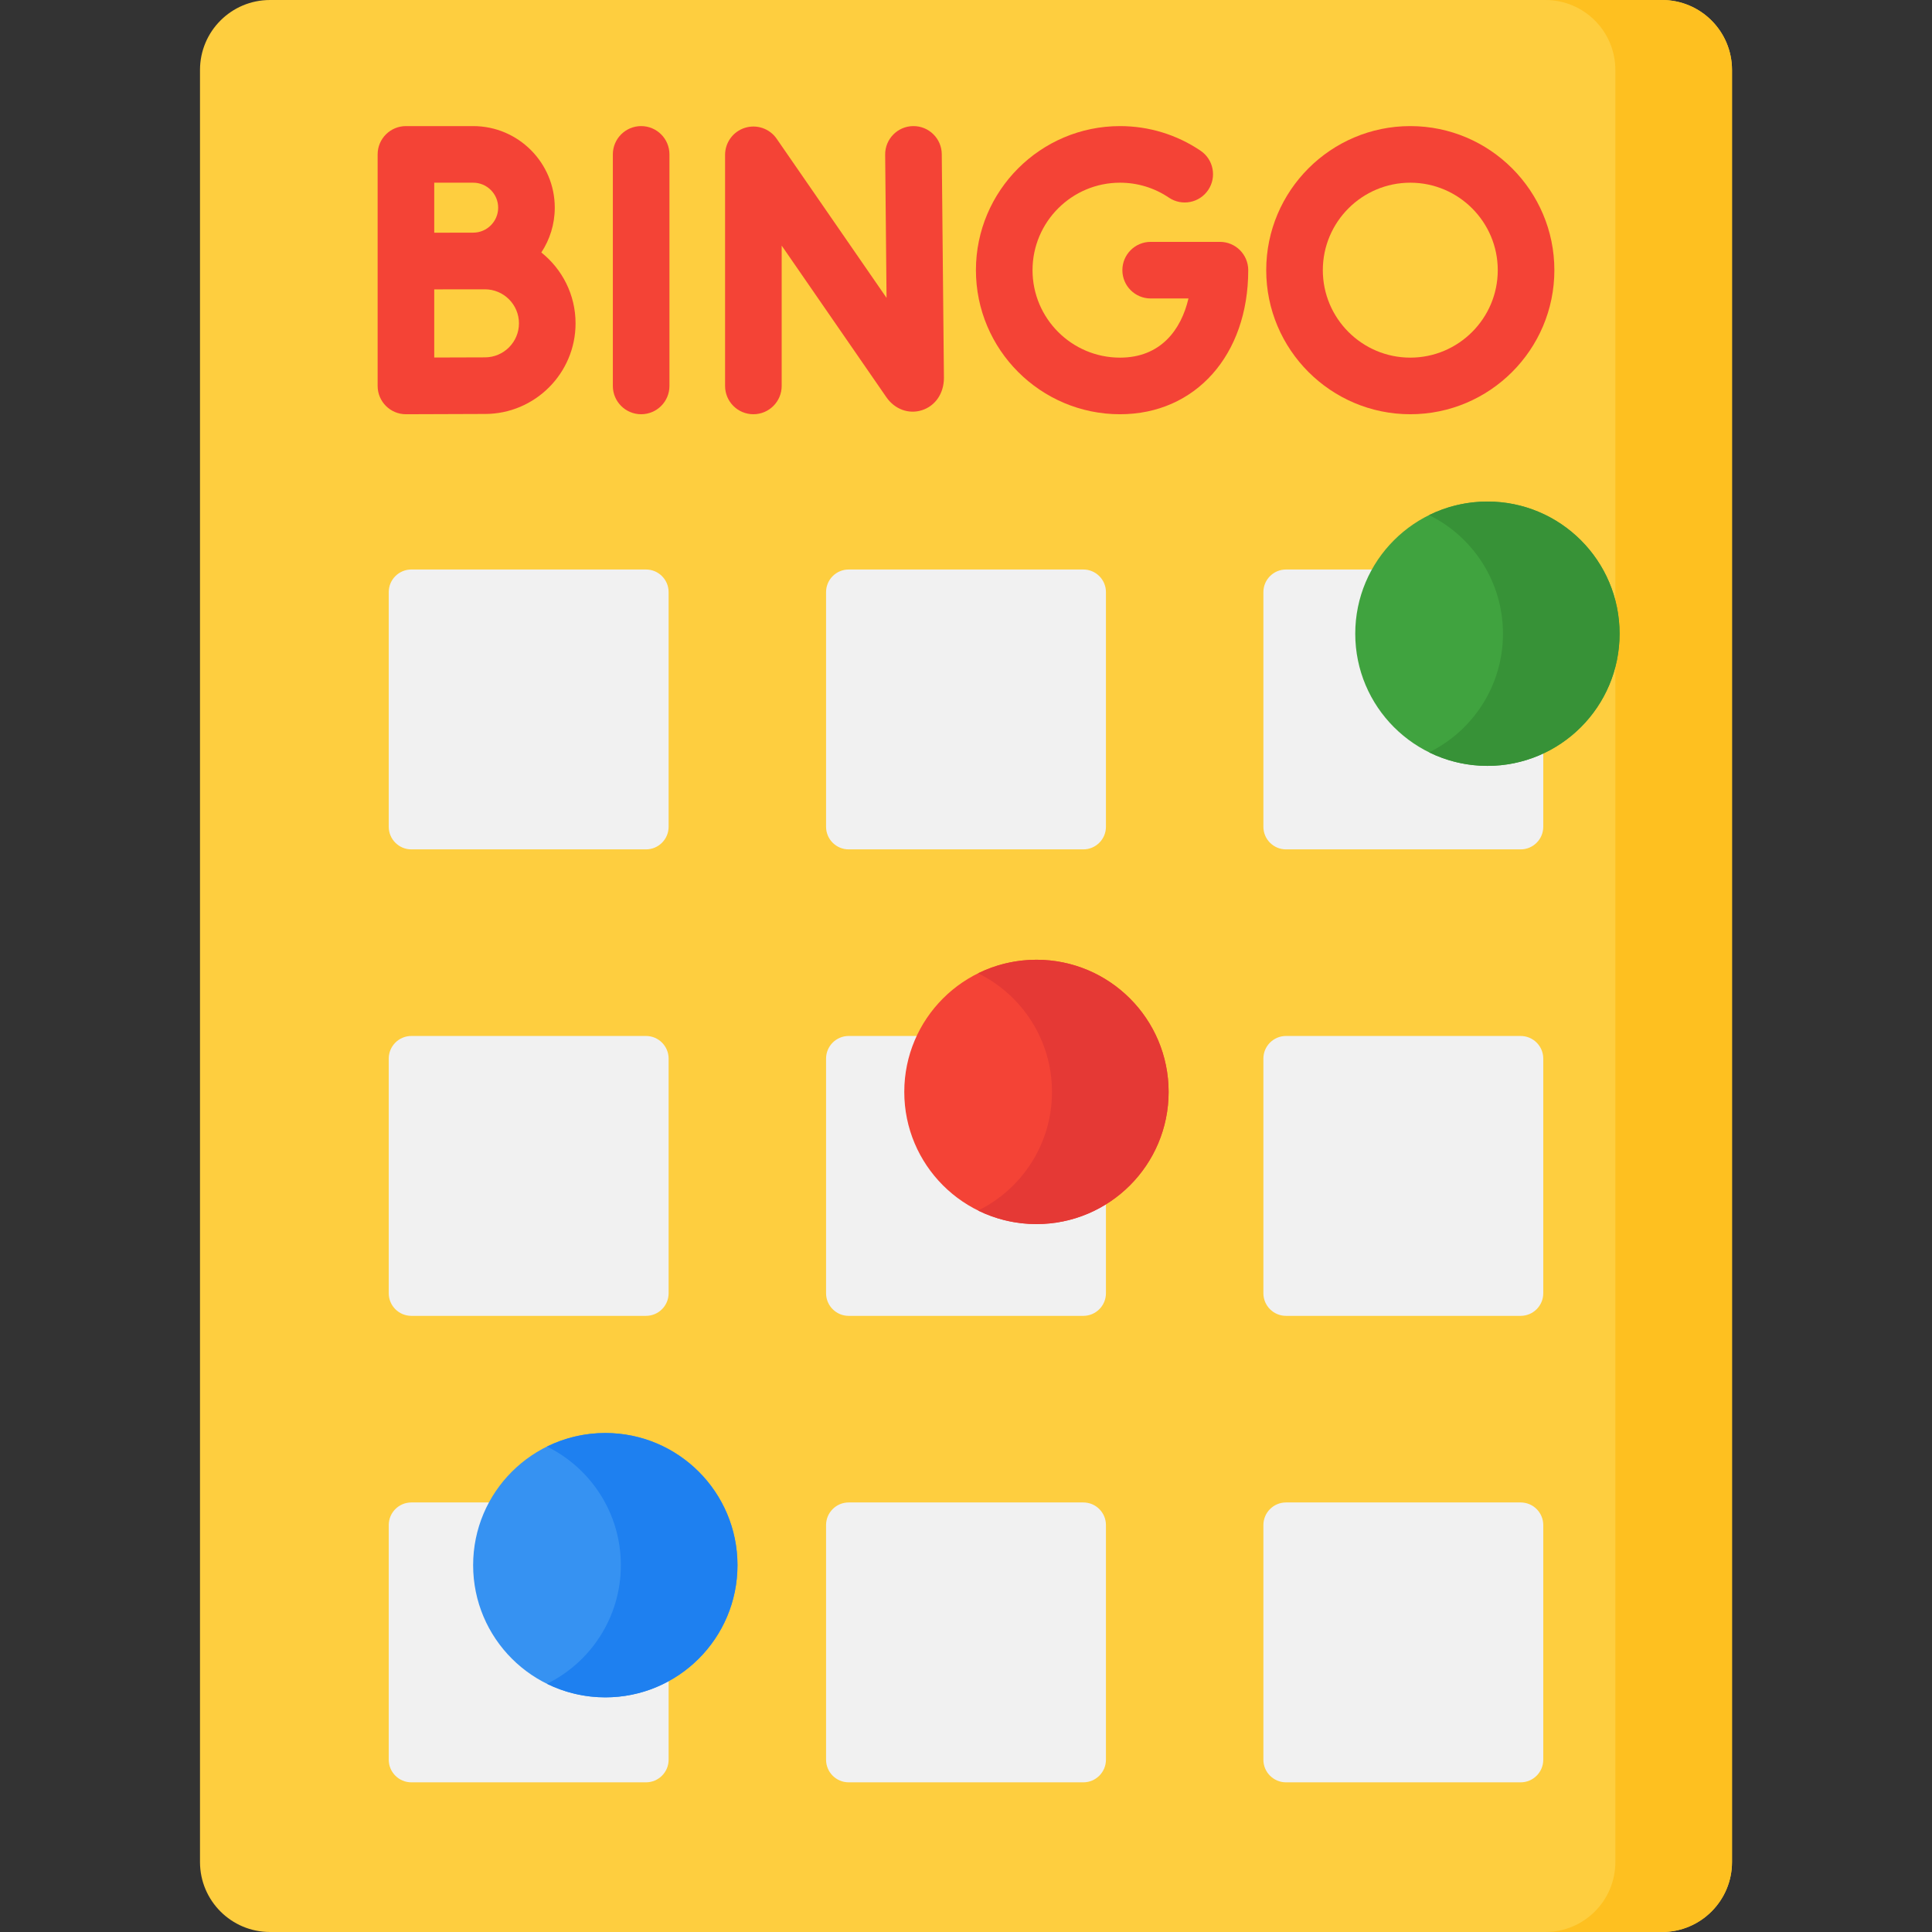
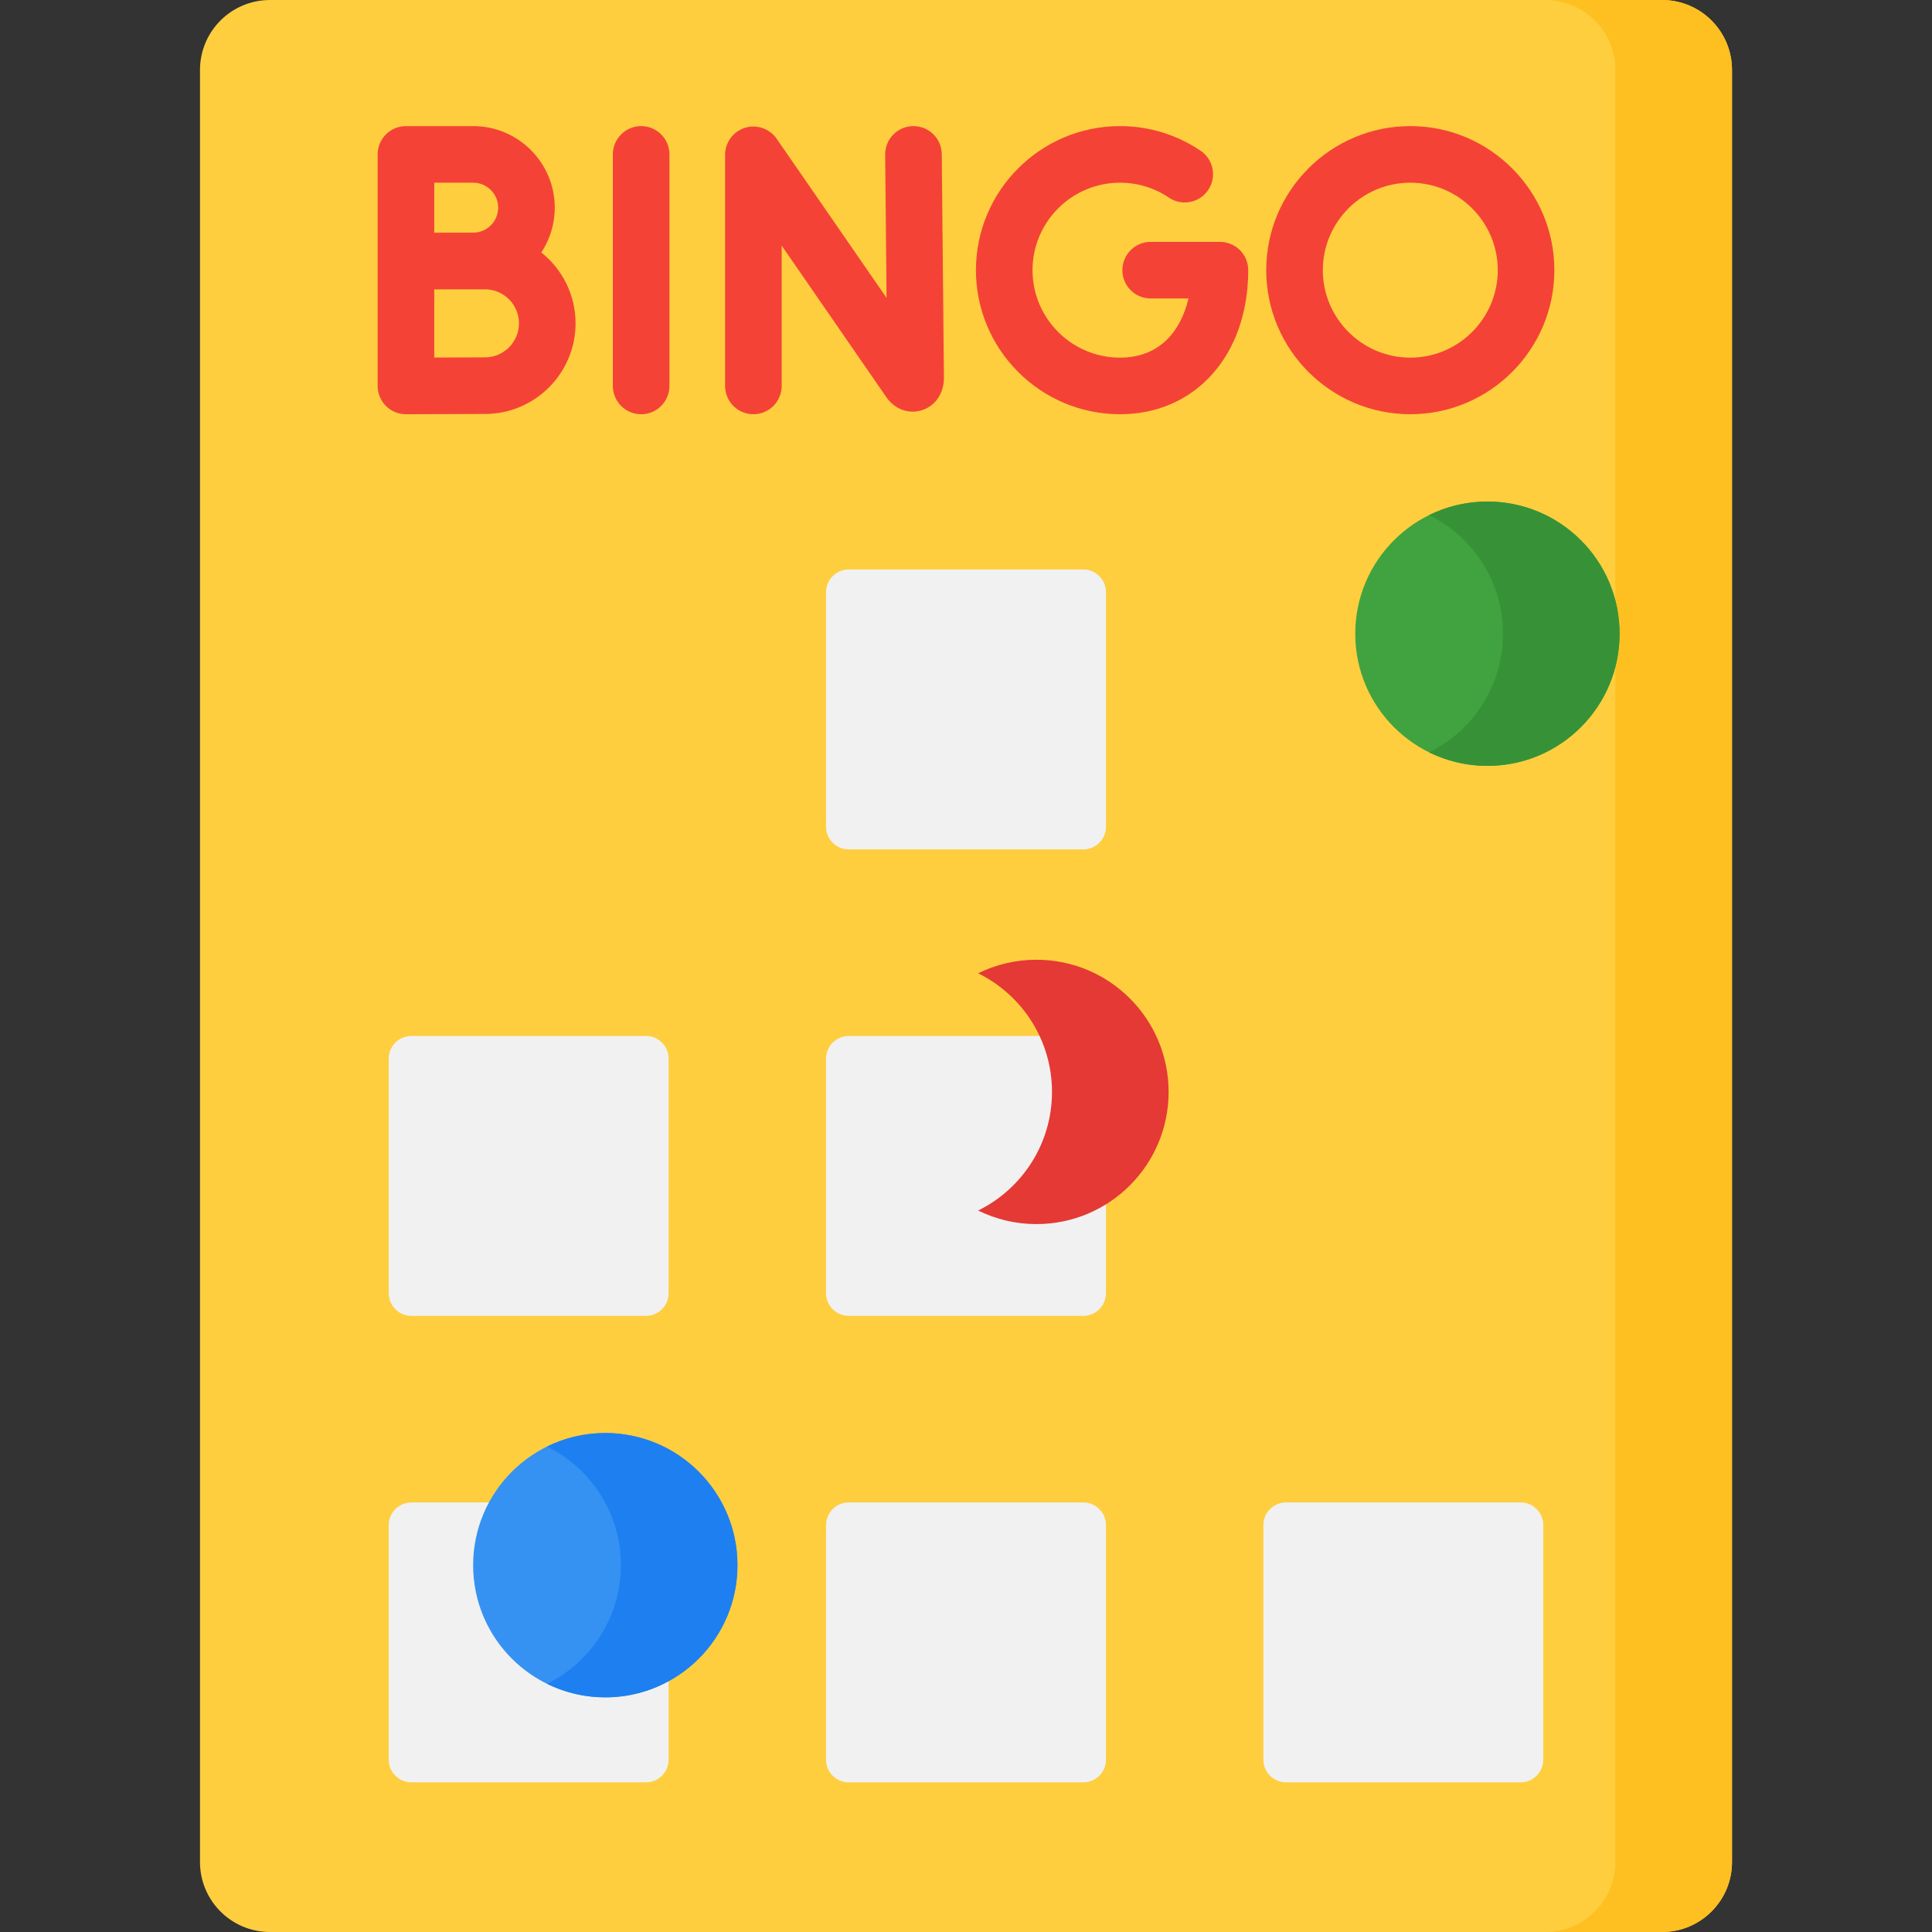
<svg xmlns="http://www.w3.org/2000/svg" id="Layer_1" height="512" viewBox="0 0 512 512" width="512">
  <rect x="0" y="0" width="512" height="512" fill="#333333" stroke="none" />
  <path d="m440.454 512h-368.908c-10.243 0-18.546-8.303-18.546-18.546v-474.908c0-10.243 8.303-18.546 18.546-18.546h368.909c10.242 0 18.545 8.303 18.545 18.546v474.909c0 10.242-8.303 18.545-18.546 18.545z" fill="#fece3f" />
  <path d="m440.452 0h-30.914c10.244 0 18.548 8.302 18.548 18.543v474.913c0 10.241-8.304 18.543-18.548 18.543h30.914c10.244 0 18.548-8.302 18.548-18.543v-474.913c0-10.241-8.304-18.543-18.548-18.543z" fill="#fec020" />
  <g fill="#f1f1f1">
    <path d="m287.087 225.095h-62.173c-3.314 0-6-2.686-6-6v-62.173c0-3.314 2.686-6 6-6h62.173c3.314 0 6 2.686 6 6v62.173c0 3.313-2.687 6-6 6z" />
-     <path d="m171.191 225.095h-62.173c-3.314 0-6-2.686-6-6v-62.173c0-3.314 2.686-6 6-6h62.173c3.314 0 6 2.686 6 6v62.173c0 3.313-2.686 6-6 6z" />
-     <path d="m402.982 225.095h-62.173c-3.314 0-6-2.686-6-6v-62.173c0-3.314 2.686-6 6-6h62.173c3.314 0 6 2.686 6 6v62.173c0 3.313-2.686 6-6 6z" />
    <path d="m287.087 348.716h-62.173c-3.314 0-6-2.686-6-6v-62.173c0-3.314 2.686-6 6-6h62.173c3.314 0 6 2.686 6 6v62.173c0 3.314-2.687 6-6 6z" />
    <path d="m171.191 348.716h-62.173c-3.314 0-6-2.686-6-6v-62.173c0-3.314 2.686-6 6-6h62.173c3.314 0 6 2.686 6 6v62.173c0 3.314-2.686 6-6 6z" />
-     <path d="m402.982 348.716h-62.173c-3.314 0-6-2.686-6-6v-62.173c0-3.314 2.686-6 6-6h62.173c3.314 0 6 2.686 6 6v62.173c0 3.314-2.686 6-6 6z" />
    <path d="m287.087 472.338h-62.173c-3.314 0-6-2.686-6-6v-62.173c0-3.314 2.686-6 6-6h62.173c3.314 0 6 2.686 6 6v62.173c0 3.314-2.687 6-6 6z" />
    <path d="m171.191 472.338h-62.173c-3.314 0-6-2.686-6-6v-62.173c0-3.314 2.686-6 6-6h62.173c3.314 0 6 2.686 6 6v62.173c0 3.314-2.686 6-6 6z" />
    <path d="m402.982 472.338h-62.173c-3.314 0-6-2.686-6-6v-62.173c0-3.314 2.686-6 6-6h62.173c3.314 0 6 2.686 6 6v62.173c0 3.314-2.686 6-6 6z" />
  </g>
-   <circle cx="274.669" cy="289.369" fill="#f44336" r="35.026" />
  <path d="m274.669 254.343c-5.548 0-10.791 1.295-15.453 3.591 11.593 5.71 19.573 17.638 19.573 31.435s-7.98 25.725-19.573 31.435c4.662 2.296 9.905 3.591 15.453 3.591 19.345 0 35.026-15.682 35.026-35.026s-15.681-35.026-35.026-35.026z" fill="#e53935" />
  <circle cx="160.412" cy="414.789" fill="#3692f2" r="35.026" />
  <path d="m160.412 379.763c-5.548 0-10.791 1.295-15.453 3.591 11.594 5.71 19.573 17.639 19.573 31.435 0 13.797-7.98 25.725-19.573 31.435 4.662 2.296 9.905 3.591 15.453 3.591 19.345 0 35.026-15.682 35.026-35.026s-15.681-35.026-35.026-35.026z" fill="#1e80f0" />
  <circle cx="394.182" cy="167.94" fill="#40a33f" r="35.026" />
  <path d="m394.182 132.914c-5.548 0-10.791 1.295-15.453 3.591 11.593 5.71 19.573 17.639 19.573 31.435 0 13.797-7.98 25.725-19.573 31.435 4.662 2.296 9.905 3.591 15.453 3.591 19.345 0 35.026-15.682 35.026-35.026 0-19.345-15.681-35.026-35.026-35.026z" fill="#379237" />
  <path d="m242.079 33.417c-.025 0-.05 0-.074 0-4.143.04-7.468 3.43-7.428 7.572l.367 37.948-29.119-42.167c-1.865-2.702-5.267-3.873-8.404-2.898-3.133.977-5.268 3.878-5.268 7.16v61.245c0 4.142 3.357 7.5 7.5 7.5s7.5-3.358 7.5-7.5v-37.186l27.74 40.17c2.21 3.194 5.891 4.555 9.388 3.462 3.565-1.114 5.869-4.456 5.869-8.587l-.573-59.292c-.04-4.116-3.389-7.427-7.498-7.427z" fill="#f44336" />
  <path d="m169.91 33.417c-4.143 0-7.5 3.358-7.5 7.5v61.36c0 4.142 3.357 7.5 7.5 7.5s7.5-3.358 7.5-7.5v-61.36c0-4.142-3.357-7.5-7.5-7.5z" fill="#f44336" />
  <path d="m143.456 66.908c2.25-3.41 3.564-7.489 3.564-11.871 0-11.921-9.698-21.619-21.619-21.619h-17.823c-4.143 0-7.5 3.358-7.5 7.5v61.36c0 4.137 3.355 7.5 7.5 7.5h.033s16.386-.073 20.903-.073c13.242 0 24.016-10.773 24.016-24.016-.001-7.598-3.551-14.378-9.074-18.781zm-18.056-18.491c3.649 0 6.619 2.969 6.619 6.619s-2.97 6.619-6.619 6.619c-.103 0-.091-.002-10.323.017v-13.255zm3.114 46.288c-2.471 0-8.48.021-13.437.042v-18.06c6.836-.027 4.341-.007 13.437-.014 4.972 0 9.016 4.044 9.016 9.016s-4.045 9.016-9.016 9.016z" fill="#f44336" />
  <path d="m323.296 64.098h-18.356c-4.143 0-7.5 3.358-7.5 7.5s3.357 7.5 7.5 7.5h10.016c-1.93 8.283-7.358 15.68-18.144 15.68-12.782 0-23.181-10.398-23.181-23.18s10.398-23.18 23.181-23.18c4.646 0 9.126 1.367 12.955 3.955 3.433 2.319 8.095 1.416 10.413-2.016s1.416-8.095-2.017-10.414c-6.318-4.269-13.701-6.525-21.352-6.525-21.053 0-38.181 17.127-38.181 38.18 0 21.052 17.128 38.18 38.181 38.18 20.01 0 33.984-15.7 33.984-38.18.001-4.142-3.357-7.5-7.499-7.5z" fill="#f44336" />
  <path d="m373.743 33.417c-21.053 0-38.181 17.127-38.181 38.18 0 21.052 17.128 38.18 38.181 38.18s38.18-17.127 38.18-38.18c0-21.052-17.127-38.18-38.18-38.18zm0 61.36c-12.782 0-23.181-10.398-23.181-23.18s10.398-23.18 23.181-23.18c12.781 0 23.18 10.398 23.18 23.18s-10.399 23.18-23.18 23.18z" fill="#f44336" />
</svg>